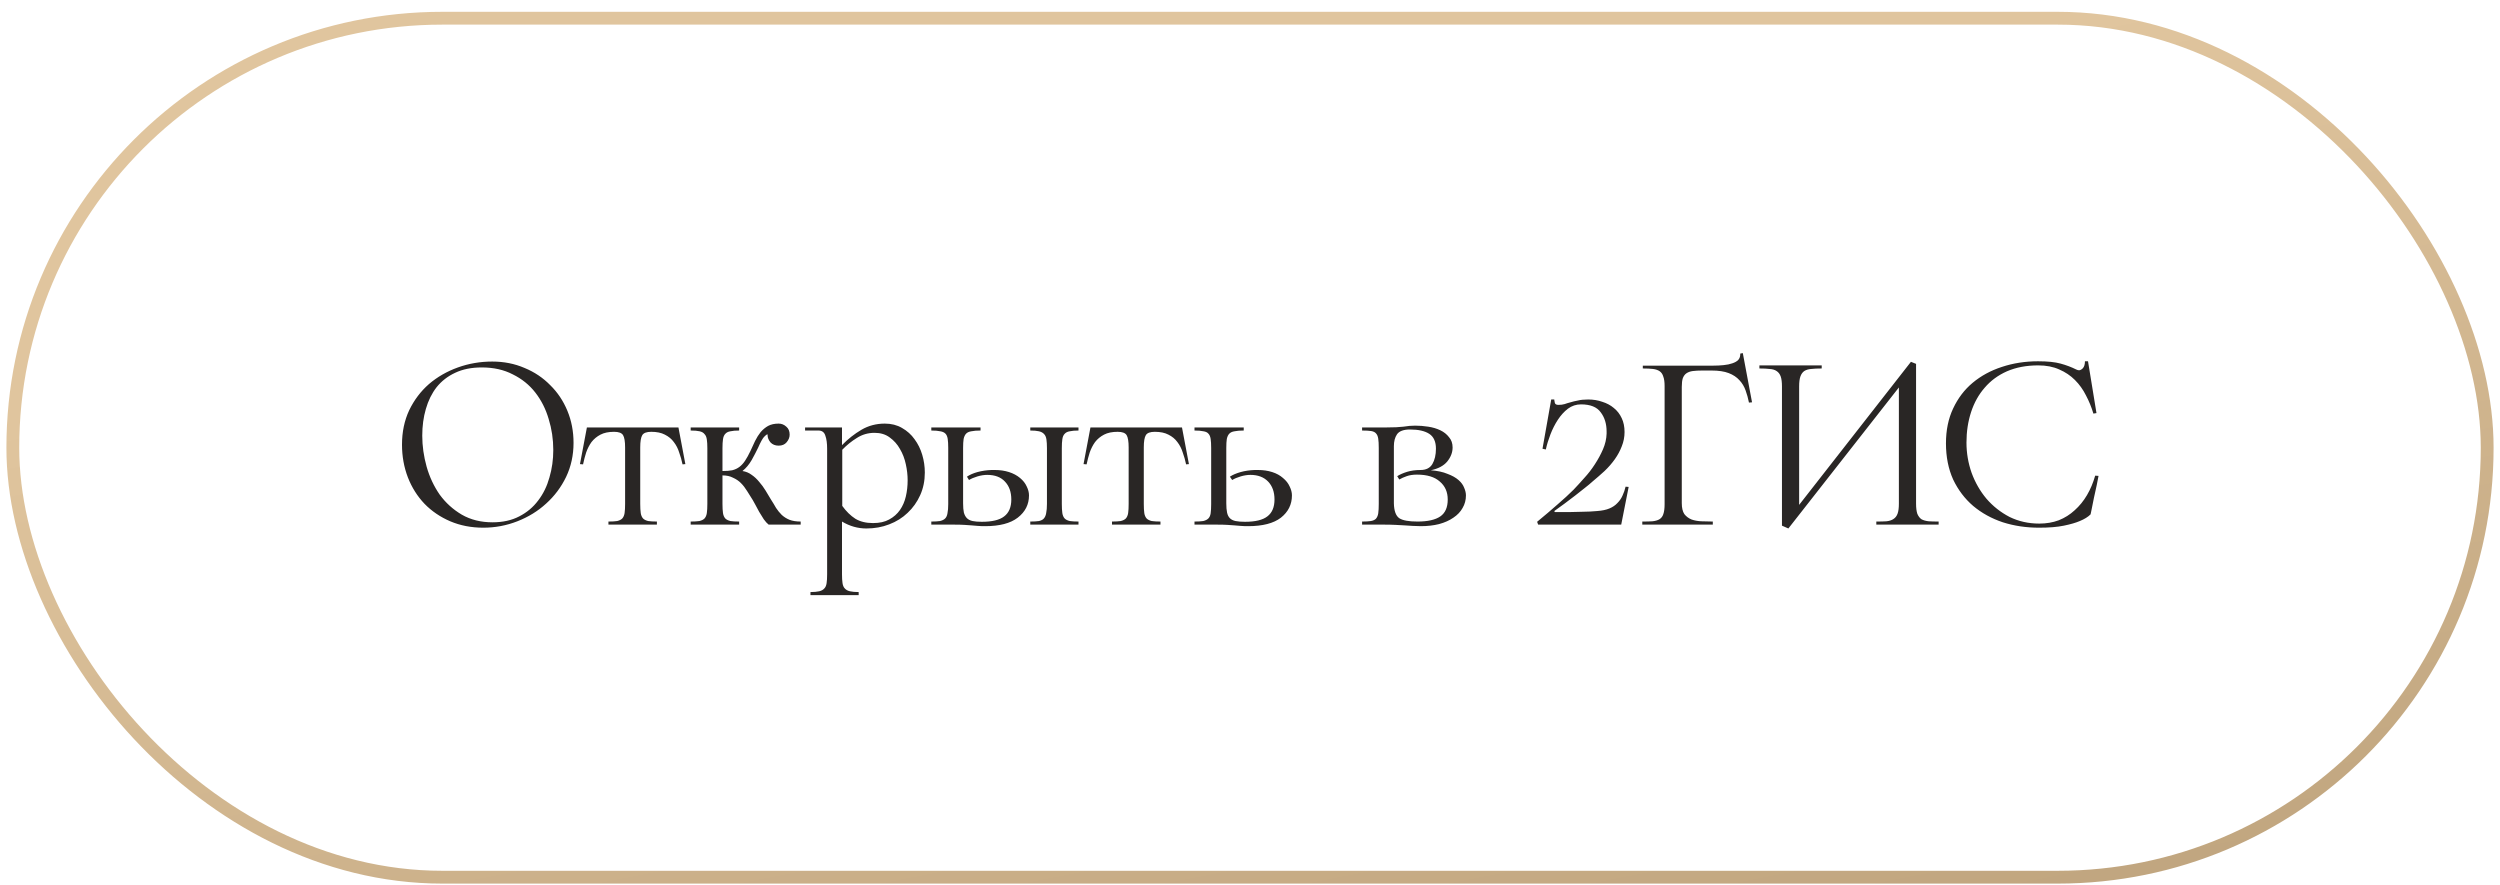
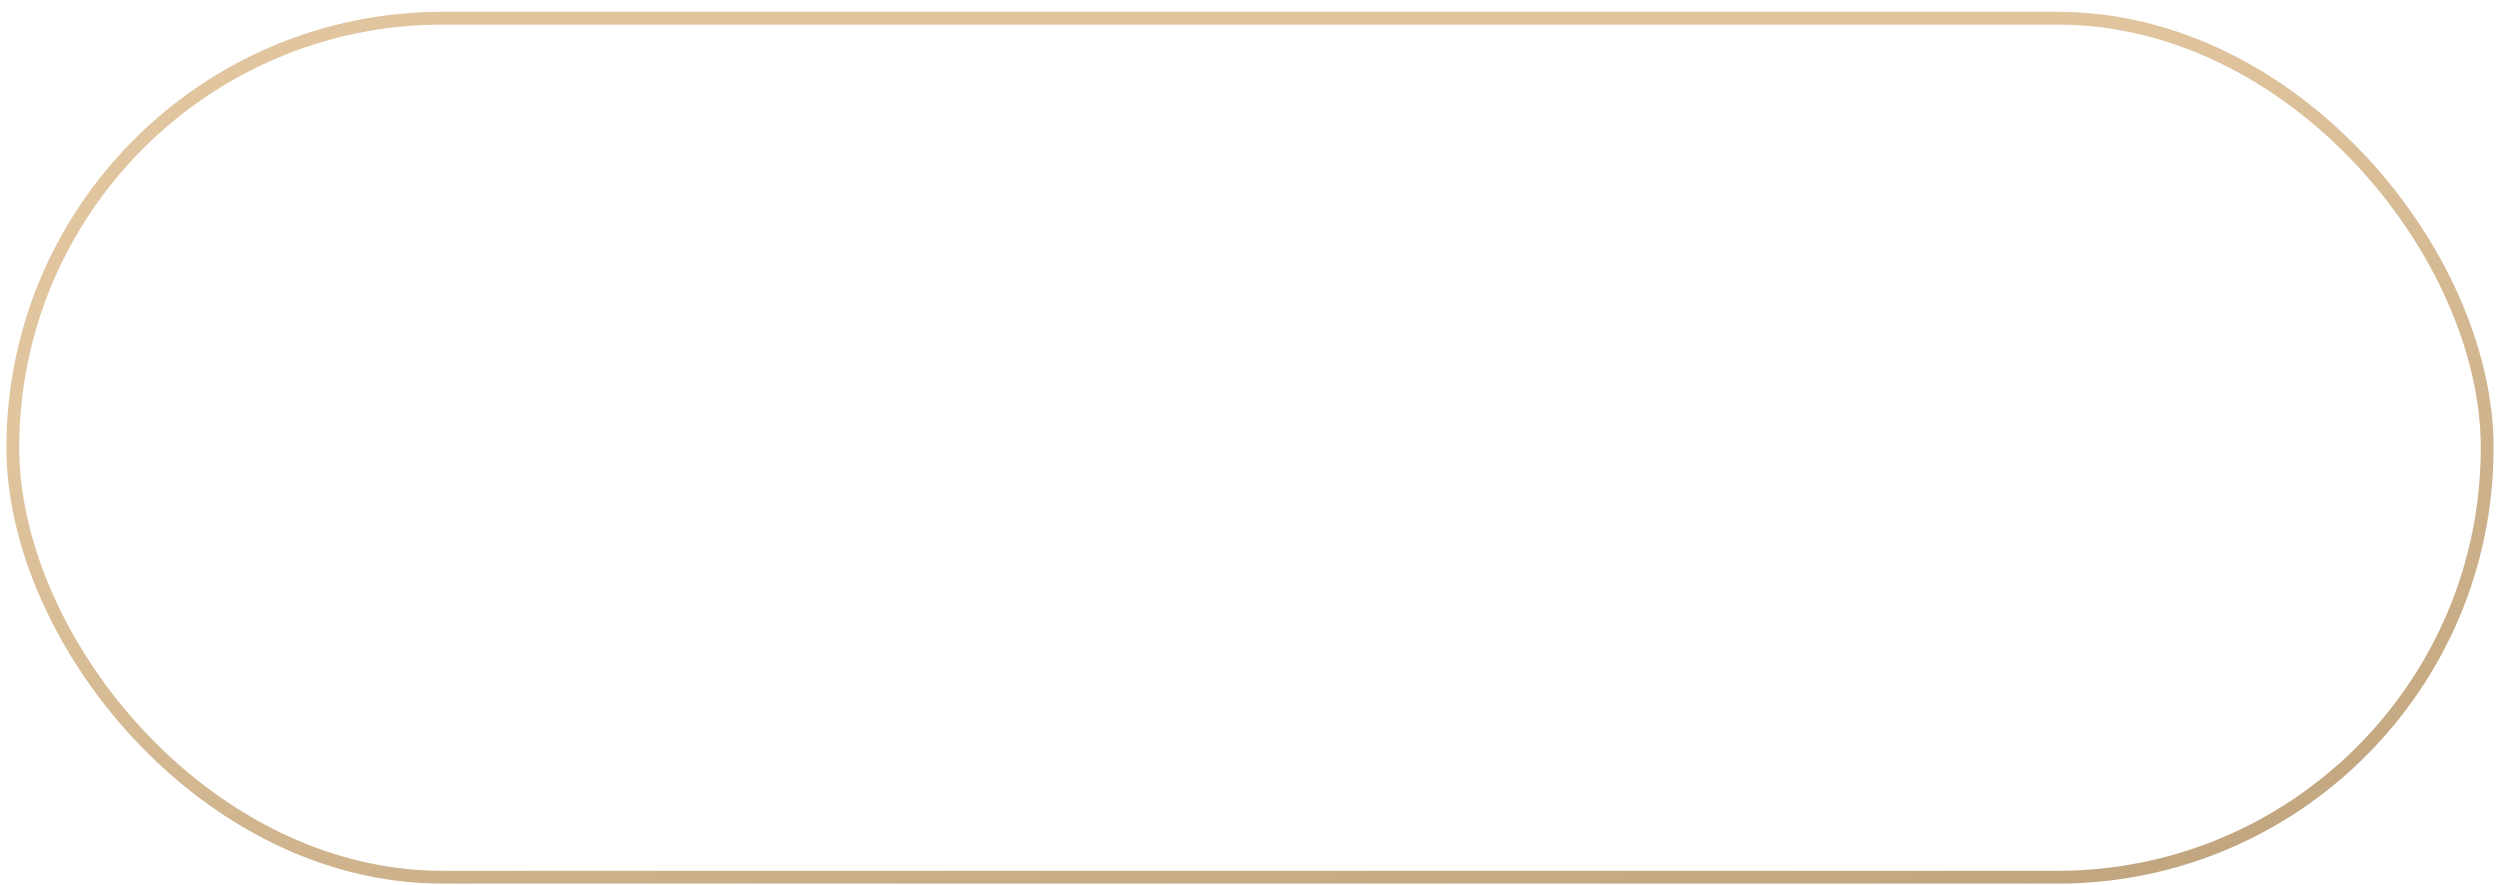
<svg xmlns="http://www.w3.org/2000/svg" width="195" height="69" viewBox="0 0 195 69" fill="none">
  <rect x="1" y="1.421" width="193" height="67" rx="33.5" stroke="url(#paint0_linear_16013_2590)" />
-   <path d="M31.356 34.681C31.356 33.694 31.543 32.8 31.916 32.001C32.303 31.201 32.816 30.52 33.456 29.96C34.109 29.401 34.863 28.967 35.716 28.66C36.569 28.354 37.463 28.201 38.396 28.201C39.303 28.201 40.143 28.367 40.916 28.701C41.689 29.02 42.356 29.467 42.916 30.041C43.489 30.601 43.936 31.267 44.256 32.041C44.576 32.814 44.736 33.647 44.736 34.541C44.736 35.501 44.543 36.387 44.156 37.2C43.769 38.001 43.249 38.694 42.596 39.281C41.956 39.867 41.209 40.327 40.356 40.66C39.503 40.994 38.616 41.16 37.696 41.16C36.763 41.16 35.903 40.994 35.116 40.66C34.343 40.327 33.676 39.874 33.116 39.3C32.556 38.714 32.123 38.027 31.816 37.24C31.509 36.441 31.356 35.587 31.356 34.681ZM43.156 35.1C43.156 34.261 43.036 33.454 42.796 32.681C42.569 31.907 42.223 31.221 41.756 30.62C41.289 30.02 40.703 29.547 39.996 29.201C39.303 28.84 38.496 28.66 37.576 28.66C36.776 28.66 36.083 28.8 35.496 29.081C34.923 29.347 34.443 29.721 34.056 30.201C33.683 30.68 33.403 31.247 33.216 31.901C33.029 32.541 32.936 33.234 32.936 33.98C32.936 34.781 33.049 35.587 33.276 36.401C33.503 37.2 33.843 37.927 34.296 38.581C34.763 39.221 35.336 39.74 36.016 40.141C36.709 40.541 37.509 40.74 38.416 40.74C39.216 40.74 39.909 40.587 40.496 40.281C41.096 39.974 41.589 39.56 41.976 39.041C42.376 38.52 42.669 37.92 42.856 37.24C43.056 36.56 43.156 35.847 43.156 35.1ZM52.918 33.34L53.458 36.2L53.238 36.221C53.172 35.901 53.085 35.594 52.978 35.3C52.885 34.994 52.745 34.721 52.558 34.48C52.385 34.24 52.151 34.047 51.858 33.901C51.578 33.754 51.225 33.681 50.798 33.681C50.438 33.681 50.205 33.767 50.098 33.941C49.992 34.114 49.938 34.434 49.938 34.901V39.3C49.938 39.594 49.952 39.834 49.978 40.02C50.005 40.194 50.065 40.334 50.158 40.441C50.252 40.534 50.385 40.6 50.558 40.641C50.731 40.667 50.958 40.681 51.238 40.681V40.92H47.458V40.681C47.738 40.681 47.965 40.667 48.138 40.641C48.312 40.6 48.445 40.534 48.538 40.441C48.632 40.334 48.691 40.194 48.718 40.02C48.745 39.834 48.758 39.594 48.758 39.3V34.901C48.758 34.434 48.705 34.114 48.598 33.941C48.492 33.767 48.258 33.681 47.898 33.681C47.471 33.681 47.118 33.754 46.838 33.901C46.558 34.047 46.325 34.24 46.138 34.48C45.965 34.721 45.825 34.994 45.718 35.3C45.625 35.594 45.545 35.901 45.478 36.221L45.238 36.2L45.778 33.34H52.918ZM60.133 38.961C60.28 39.187 60.413 39.407 60.533 39.62C60.667 39.821 60.813 40.001 60.973 40.16C61.147 40.321 61.347 40.447 61.573 40.541C61.813 40.634 62.107 40.681 62.453 40.681V40.92H59.953C59.833 40.827 59.707 40.687 59.573 40.501C59.453 40.314 59.333 40.12 59.213 39.92C59.107 39.721 59.007 39.534 58.913 39.361C58.82 39.187 58.753 39.067 58.713 39.001C58.567 38.761 58.42 38.527 58.273 38.3C58.127 38.06 57.967 37.854 57.793 37.681C57.62 37.507 57.413 37.367 57.173 37.261C56.947 37.141 56.673 37.081 56.353 37.081V39.3C56.353 39.594 56.367 39.834 56.393 40.02C56.42 40.194 56.48 40.334 56.573 40.441C56.667 40.534 56.8 40.6 56.973 40.641C57.147 40.667 57.373 40.681 57.653 40.681V40.92H53.873V40.681C54.153 40.681 54.38 40.667 54.553 40.641C54.727 40.6 54.86 40.534 54.953 40.441C55.047 40.334 55.107 40.194 55.133 40.02C55.16 39.834 55.173 39.594 55.173 39.3V34.961C55.173 34.681 55.16 34.454 55.133 34.281C55.107 34.094 55.047 33.954 54.953 33.861C54.873 33.754 54.747 33.681 54.573 33.641C54.4 33.6 54.167 33.581 53.873 33.581V33.34H57.653V33.581C57.373 33.581 57.147 33.6 56.973 33.641C56.8 33.667 56.667 33.734 56.573 33.84C56.48 33.934 56.42 34.074 56.393 34.261C56.367 34.434 56.353 34.667 56.353 34.961V36.74C56.66 36.74 56.913 36.721 57.113 36.681C57.327 36.627 57.513 36.541 57.673 36.42C57.833 36.3 57.98 36.141 58.113 35.941C58.247 35.74 58.387 35.487 58.533 35.181C58.653 34.914 58.773 34.654 58.893 34.401C59.027 34.134 59.173 33.901 59.333 33.7C59.507 33.501 59.7 33.34 59.913 33.221C60.14 33.1 60.413 33.041 60.733 33.041C60.96 33.041 61.16 33.12 61.333 33.281C61.507 33.427 61.593 33.634 61.593 33.901C61.593 34.114 61.513 34.314 61.353 34.501C61.207 34.674 61 34.761 60.733 34.761C60.467 34.761 60.253 34.674 60.093 34.501C59.947 34.314 59.873 34.134 59.873 33.961C59.873 33.934 59.873 33.907 59.873 33.88C59.807 33.88 59.713 33.947 59.593 34.081C59.473 34.214 59.32 34.494 59.133 34.92C59 35.2 58.833 35.52 58.633 35.88C58.433 36.227 58.193 36.514 57.913 36.74C58.18 36.781 58.42 36.88 58.633 37.041C58.847 37.187 59.04 37.367 59.213 37.581C59.4 37.794 59.567 38.02 59.713 38.261C59.86 38.501 60 38.734 60.133 38.961ZM69.016 33.041C69.523 33.041 69.97 33.154 70.356 33.38C70.756 33.607 71.083 33.901 71.336 34.261C71.603 34.62 71.803 35.027 71.936 35.48C72.07 35.934 72.136 36.394 72.136 36.861C72.136 37.501 72.016 38.087 71.776 38.62C71.536 39.154 71.21 39.614 70.796 40.001C70.396 40.387 69.916 40.687 69.356 40.901C68.81 41.114 68.216 41.221 67.576 41.221C66.91 41.221 66.276 41.041 65.676 40.681V44.8C65.676 45.081 65.69 45.307 65.716 45.48C65.743 45.667 65.803 45.807 65.896 45.901C65.99 46.007 66.123 46.081 66.296 46.12C66.47 46.16 66.696 46.181 66.976 46.181V46.42H63.216V46.181C63.496 46.181 63.723 46.16 63.896 46.12C64.07 46.081 64.203 46.007 64.296 45.901C64.39 45.807 64.45 45.667 64.476 45.48C64.503 45.307 64.516 45.081 64.516 44.8V35.001C64.516 34.574 64.47 34.234 64.376 33.98C64.296 33.714 64.116 33.581 63.836 33.581H62.796V33.34H65.676V34.721C66.143 34.24 66.65 33.84 67.196 33.52C67.743 33.2 68.35 33.041 69.016 33.041ZM68.096 40.8C68.603 40.8 69.023 40.707 69.356 40.52C69.703 40.334 69.983 40.087 70.196 39.781C70.41 39.474 70.563 39.12 70.656 38.721C70.75 38.321 70.796 37.901 70.796 37.461C70.796 37.06 70.75 36.647 70.656 36.221C70.563 35.781 70.41 35.38 70.196 35.02C69.996 34.66 69.73 34.361 69.396 34.12C69.076 33.88 68.683 33.761 68.216 33.761C67.71 33.761 67.25 33.894 66.836 34.16C66.423 34.414 66.043 34.721 65.696 35.081V39.461C66.003 39.887 66.343 40.221 66.716 40.461C67.09 40.687 67.55 40.8 68.096 40.8ZM82.822 39.3C82.822 39.594 82.835 39.834 82.862 40.02C82.888 40.194 82.948 40.334 83.042 40.441C83.135 40.534 83.269 40.6 83.442 40.641C83.615 40.667 83.842 40.681 84.122 40.681V40.92H80.362V40.681C80.642 40.681 80.868 40.667 81.042 40.641C81.215 40.6 81.342 40.534 81.422 40.441C81.515 40.334 81.575 40.194 81.602 40.02C81.642 39.834 81.662 39.594 81.662 39.3V34.961C81.662 34.681 81.648 34.454 81.622 34.281C81.595 34.094 81.535 33.954 81.442 33.861C81.349 33.754 81.215 33.681 81.042 33.641C80.868 33.6 80.642 33.581 80.362 33.581V33.34H84.122V33.581C83.842 33.581 83.615 33.6 83.442 33.641C83.269 33.667 83.135 33.734 83.042 33.84C82.948 33.934 82.888 34.074 82.862 34.261C82.835 34.434 82.822 34.667 82.822 34.961V39.3ZM77.342 36.66C77.435 36.66 77.522 36.66 77.602 36.66C78.002 36.66 78.368 36.714 78.702 36.821C79.035 36.927 79.322 37.081 79.562 37.281C79.802 37.48 79.975 37.7 80.082 37.941C80.202 38.181 80.262 38.414 80.262 38.641C80.262 39.347 79.969 39.927 79.382 40.38C78.808 40.821 77.962 41.041 76.842 41.041C76.615 41.041 76.422 41.034 76.262 41.02C76.115 41.007 75.955 40.994 75.782 40.98C75.622 40.967 75.435 40.954 75.222 40.941C75.008 40.927 74.722 40.92 74.362 40.92H72.642V40.681C72.922 40.681 73.148 40.667 73.322 40.641C73.495 40.6 73.629 40.534 73.722 40.441C73.815 40.347 73.875 40.214 73.902 40.041C73.942 39.854 73.962 39.614 73.962 39.321V34.941C73.962 34.647 73.948 34.414 73.922 34.24C73.895 34.054 73.835 33.914 73.742 33.821C73.648 33.727 73.515 33.667 73.342 33.641C73.168 33.6 72.935 33.581 72.642 33.581V33.34H76.482V33.581C76.189 33.581 75.948 33.6 75.762 33.641C75.588 33.667 75.455 33.727 75.362 33.821C75.269 33.914 75.202 34.054 75.162 34.24C75.135 34.414 75.122 34.647 75.122 34.941V39.261C75.122 39.554 75.142 39.794 75.182 39.98C75.235 40.167 75.315 40.314 75.422 40.42C75.528 40.527 75.675 40.6 75.862 40.641C76.049 40.681 76.288 40.7 76.582 40.7C77.382 40.7 77.962 40.56 78.322 40.281C78.695 40.001 78.882 39.56 78.882 38.961C78.882 38.374 78.715 37.907 78.382 37.56C78.062 37.214 77.602 37.041 77.002 37.041C76.762 37.041 76.508 37.081 76.242 37.16C75.975 37.24 75.755 37.334 75.582 37.441L75.422 37.181C75.635 37.034 75.909 36.914 76.242 36.821C76.588 36.727 76.955 36.674 77.342 36.66ZM92.195 33.34L92.736 36.2L92.516 36.221C92.449 35.901 92.362 35.594 92.255 35.3C92.162 34.994 92.022 34.721 91.835 34.48C91.662 34.24 91.429 34.047 91.135 33.901C90.856 33.754 90.502 33.681 90.076 33.681C89.716 33.681 89.482 33.767 89.376 33.941C89.269 34.114 89.216 34.434 89.216 34.901V39.3C89.216 39.594 89.229 39.834 89.255 40.02C89.282 40.194 89.342 40.334 89.436 40.441C89.529 40.534 89.662 40.6 89.835 40.641C90.009 40.667 90.236 40.681 90.516 40.681V40.92H86.736V40.681C87.016 40.681 87.242 40.667 87.415 40.641C87.589 40.6 87.722 40.534 87.816 40.441C87.909 40.334 87.969 40.194 87.996 40.02C88.022 39.834 88.035 39.594 88.035 39.3V34.901C88.035 34.434 87.982 34.114 87.876 33.941C87.769 33.767 87.535 33.681 87.175 33.681C86.749 33.681 86.395 33.754 86.115 33.901C85.835 34.047 85.602 34.24 85.415 34.48C85.242 34.721 85.102 34.994 84.996 35.3C84.902 35.594 84.822 35.901 84.755 36.221L84.516 36.2L85.055 33.34H92.195ZM97.871 36.66C97.964 36.66 98.051 36.66 98.131 36.66C98.531 36.66 98.897 36.714 99.231 36.821C99.564 36.927 99.844 37.081 100.071 37.281C100.311 37.48 100.484 37.7 100.591 37.941C100.711 38.181 100.771 38.414 100.771 38.641C100.771 39.347 100.484 39.927 99.911 40.38C99.337 40.821 98.484 41.041 97.351 41.041C97.124 41.041 96.931 41.034 96.771 41.02C96.624 41.007 96.464 40.994 96.291 40.98C96.131 40.967 95.944 40.954 95.731 40.941C95.517 40.927 95.231 40.92 94.871 40.92H93.171V40.681C93.451 40.681 93.677 40.667 93.851 40.641C94.024 40.6 94.157 40.534 94.251 40.441C94.344 40.347 94.404 40.214 94.431 40.041C94.457 39.854 94.471 39.614 94.471 39.321V34.941C94.471 34.647 94.457 34.414 94.431 34.24C94.404 34.054 94.344 33.914 94.251 33.821C94.171 33.727 94.044 33.667 93.871 33.641C93.697 33.6 93.464 33.581 93.171 33.581V33.34H97.011V33.581C96.717 33.581 96.477 33.6 96.291 33.641C96.117 33.667 95.984 33.727 95.891 33.821C95.797 33.914 95.731 34.054 95.691 34.24C95.664 34.414 95.651 34.647 95.651 34.941V39.261C95.651 39.554 95.671 39.794 95.711 39.98C95.751 40.167 95.824 40.314 95.931 40.42C96.037 40.527 96.184 40.6 96.371 40.641C96.571 40.681 96.817 40.7 97.111 40.7C97.911 40.7 98.491 40.56 98.851 40.281C99.224 40.001 99.411 39.56 99.411 38.961C99.411 38.374 99.244 37.907 98.911 37.56C98.577 37.214 98.117 37.041 97.531 37.041C97.291 37.041 97.037 37.081 96.771 37.16C96.504 37.24 96.284 37.334 96.111 37.441L95.931 37.181C96.157 37.034 96.437 36.914 96.771 36.821C97.104 36.727 97.471 36.674 97.871 36.66ZM111.603 36.681C112.123 36.721 112.556 36.814 112.903 36.961C113.263 37.094 113.55 37.254 113.763 37.441C113.976 37.627 114.123 37.827 114.203 38.041C114.296 38.254 114.343 38.454 114.343 38.641C114.343 39.001 114.256 39.327 114.083 39.62C113.923 39.914 113.683 40.167 113.363 40.38C113.056 40.594 112.683 40.761 112.243 40.88C111.816 40.987 111.343 41.041 110.823 41.041C110.596 41.041 110.383 41.034 110.183 41.02C109.996 41.007 109.79 40.994 109.563 40.98C109.35 40.967 109.11 40.954 108.843 40.941C108.576 40.927 108.263 40.92 107.903 40.92H106.243V40.681C106.523 40.681 106.75 40.667 106.923 40.641C107.096 40.614 107.23 40.554 107.323 40.461C107.416 40.354 107.476 40.214 107.503 40.041C107.53 39.854 107.543 39.607 107.543 39.3V34.941C107.543 34.634 107.53 34.394 107.503 34.221C107.476 34.034 107.416 33.894 107.323 33.8C107.243 33.707 107.116 33.647 106.943 33.62C106.77 33.594 106.536 33.581 106.243 33.581V33.34H108.163C108.71 33.34 109.143 33.321 109.463 33.281C109.783 33.227 110.09 33.2 110.383 33.2C110.716 33.2 111.056 33.227 111.403 33.281C111.75 33.334 112.063 33.427 112.343 33.56C112.623 33.694 112.85 33.874 113.023 34.1C113.21 34.314 113.303 34.581 113.303 34.901C113.303 35.287 113.163 35.654 112.883 36.001C112.603 36.334 112.176 36.56 111.603 36.681ZM110.563 40.681C111.363 40.681 111.956 40.547 112.343 40.281C112.73 40.014 112.923 39.574 112.923 38.961C112.923 38.374 112.716 37.907 112.303 37.56C111.903 37.2 111.31 37.02 110.523 37.02C110.216 37.02 109.95 37.06 109.723 37.141C109.496 37.221 109.303 37.307 109.143 37.401L108.983 37.141C109.196 37.007 109.456 36.894 109.763 36.8C110.07 36.707 110.416 36.66 110.803 36.66C111.23 36.66 111.536 36.507 111.723 36.2C111.91 35.88 112.003 35.48 112.003 35.001C112.003 34.454 111.83 34.067 111.483 33.84C111.136 33.614 110.636 33.501 109.983 33.501C109.476 33.501 109.136 33.627 108.963 33.88C108.803 34.12 108.723 34.427 108.723 34.8V39.261C108.736 39.847 108.876 40.234 109.143 40.42C109.41 40.594 109.883 40.681 110.563 40.681ZM124.575 39.861C124.962 39.834 125.282 39.767 125.535 39.66C125.788 39.554 125.995 39.414 126.155 39.24C126.328 39.067 126.462 38.874 126.555 38.66C126.662 38.434 126.742 38.2 126.795 37.961L127.035 37.98L126.455 40.92H119.975L119.895 40.7C120.495 40.207 121.028 39.754 121.495 39.34C121.975 38.927 122.388 38.547 122.735 38.2C123.002 37.92 123.282 37.614 123.575 37.281C123.882 36.947 124.155 36.594 124.395 36.221C124.648 35.834 124.862 35.441 125.035 35.041C125.208 34.641 125.302 34.234 125.315 33.821C125.315 33.767 125.315 33.714 125.315 33.66C125.315 33.06 125.162 32.56 124.855 32.16C124.562 31.747 124.048 31.541 123.315 31.541C122.942 31.541 122.602 31.654 122.295 31.881C122.002 32.107 121.742 32.394 121.515 32.74C121.288 33.087 121.095 33.467 120.935 33.88C120.775 34.294 120.655 34.687 120.575 35.06L120.315 35.001L120.995 31.16H121.235C121.235 31.174 121.235 31.187 121.235 31.201C121.235 31.241 121.248 31.314 121.275 31.421C121.302 31.527 121.395 31.581 121.555 31.581C121.742 31.581 121.902 31.561 122.035 31.52C122.182 31.467 122.335 31.421 122.495 31.381C122.668 31.327 122.862 31.28 123.075 31.241C123.288 31.187 123.555 31.16 123.875 31.16C124.275 31.16 124.642 31.221 124.975 31.34C125.322 31.447 125.622 31.607 125.875 31.82C126.142 32.034 126.348 32.3 126.495 32.62C126.642 32.927 126.715 33.287 126.715 33.7C126.715 34.087 126.642 34.461 126.495 34.821C126.362 35.167 126.182 35.501 125.955 35.821C125.728 36.141 125.462 36.447 125.155 36.74C124.848 37.02 124.535 37.294 124.215 37.56C124.055 37.707 123.855 37.874 123.615 38.06C123.375 38.247 123.122 38.447 122.855 38.66C122.588 38.861 122.315 39.067 122.035 39.281C121.755 39.48 121.488 39.674 121.235 39.861L121.275 39.941C121.728 39.941 122.122 39.941 122.455 39.941C122.788 39.927 123.082 39.92 123.335 39.92C123.588 39.907 123.815 39.901 124.015 39.901C124.215 39.887 124.402 39.874 124.575 39.861ZM131.179 39.24C131.179 39.614 131.246 39.901 131.379 40.1C131.526 40.287 131.712 40.427 131.939 40.52C132.166 40.6 132.419 40.647 132.699 40.66C132.992 40.674 133.292 40.681 133.599 40.681V40.92H128.099V40.681C128.419 40.681 128.686 40.674 128.899 40.66C129.126 40.634 129.306 40.581 129.439 40.501C129.586 40.407 129.686 40.274 129.739 40.1C129.806 39.914 129.839 39.654 129.839 39.321V30.12C129.839 29.8 129.806 29.554 129.739 29.381C129.686 29.194 129.592 29.054 129.459 28.96C129.326 28.867 129.152 28.807 128.939 28.78C128.726 28.754 128.459 28.741 128.139 28.741V28.52H133.639C133.919 28.52 134.186 28.507 134.439 28.48C134.706 28.454 134.932 28.407 135.119 28.34C135.319 28.274 135.472 28.187 135.579 28.081C135.686 27.96 135.739 27.814 135.739 27.64C135.739 27.627 135.739 27.607 135.739 27.581L135.939 27.541L136.659 31.381L136.419 31.401C136.352 31.067 136.266 30.754 136.159 30.46C136.052 30.154 135.892 29.887 135.679 29.66C135.466 29.421 135.186 29.234 134.839 29.101C134.492 28.967 134.046 28.901 133.499 28.901H132.779C132.499 28.901 132.252 28.914 132.039 28.941C131.839 28.967 131.672 29.027 131.539 29.12C131.419 29.201 131.326 29.327 131.259 29.5C131.206 29.66 131.179 29.887 131.179 30.18V39.24ZM149.453 39.281C149.453 39.614 149.486 39.88 149.553 40.081C149.633 40.267 149.74 40.407 149.873 40.501C150.02 40.581 150.206 40.634 150.433 40.66C150.66 40.674 150.92 40.681 151.213 40.681V40.92H146.353V40.681C146.673 40.681 146.94 40.674 147.153 40.66C147.38 40.634 147.56 40.574 147.693 40.48C147.84 40.387 147.946 40.247 148.013 40.06C148.08 39.874 148.113 39.614 148.113 39.281V30.221L139.493 41.221L138.993 41.001V30.14C138.993 29.807 138.96 29.547 138.893 29.36C138.826 29.174 138.72 29.034 138.573 28.941C138.44 28.847 138.26 28.794 138.033 28.78C137.82 28.754 137.553 28.741 137.233 28.741V28.5H142.093V28.741C141.773 28.741 141.5 28.754 141.273 28.78C141.06 28.794 140.88 28.847 140.733 28.941C140.6 29.034 140.5 29.174 140.433 29.36C140.366 29.547 140.333 29.807 140.333 30.14V39.38L149.053 28.221L149.453 28.381V39.281ZM163.685 37.12C163.659 37.267 163.612 37.507 163.545 37.84C163.479 38.16 163.405 38.494 163.325 38.84C163.259 39.174 163.199 39.474 163.145 39.74C163.092 39.994 163.065 40.12 163.065 40.12C162.865 40.321 162.585 40.494 162.225 40.641C161.919 40.774 161.505 40.894 160.985 41.001C160.479 41.107 159.832 41.16 159.045 41.16C158.045 41.16 157.105 41.02 156.225 40.74C155.345 40.447 154.572 40.02 153.905 39.461C153.252 38.901 152.732 38.214 152.345 37.401C151.972 36.574 151.785 35.634 151.785 34.581C151.785 33.554 151.972 32.647 152.345 31.86C152.719 31.061 153.225 30.394 153.865 29.86C154.519 29.314 155.279 28.901 156.145 28.62C157.025 28.327 157.965 28.18 158.965 28.18C159.712 28.18 160.299 28.241 160.725 28.36C161.165 28.48 161.572 28.634 161.945 28.82C162.025 28.86 162.099 28.881 162.165 28.881C162.259 28.881 162.359 28.827 162.465 28.721C162.572 28.601 162.625 28.421 162.625 28.18H162.865L163.525 32.221L163.285 32.261C163.139 31.767 162.945 31.294 162.705 30.84C162.479 30.387 162.192 29.987 161.845 29.64C161.499 29.294 161.092 29.02 160.625 28.82C160.159 28.607 159.612 28.5 158.985 28.5C158.065 28.5 157.252 28.654 156.545 28.96C155.852 29.267 155.272 29.694 154.805 30.241C154.339 30.774 153.985 31.407 153.745 32.141C153.505 32.874 153.385 33.667 153.385 34.52C153.385 35.334 153.519 36.12 153.785 36.88C154.065 37.641 154.452 38.314 154.945 38.901C155.452 39.487 156.052 39.961 156.745 40.321C157.452 40.667 158.225 40.84 159.065 40.84C159.612 40.84 160.119 40.754 160.585 40.581C161.052 40.394 161.465 40.134 161.825 39.8C162.199 39.467 162.519 39.074 162.785 38.62C163.052 38.167 163.265 37.66 163.425 37.1L163.685 37.12Z" fill="#292625" />
  <defs>
    <linearGradient id="paint0_linear_16013_2590" x1="-7.583" y1="34.92" x2="16.326" y2="156.515" gradientUnits="userSpaceOnUse">
      <stop stop-color="#E0C59E" />
      <stop offset="1" stop-color="#A68B65" />
    </linearGradient>
  </defs>
</svg>